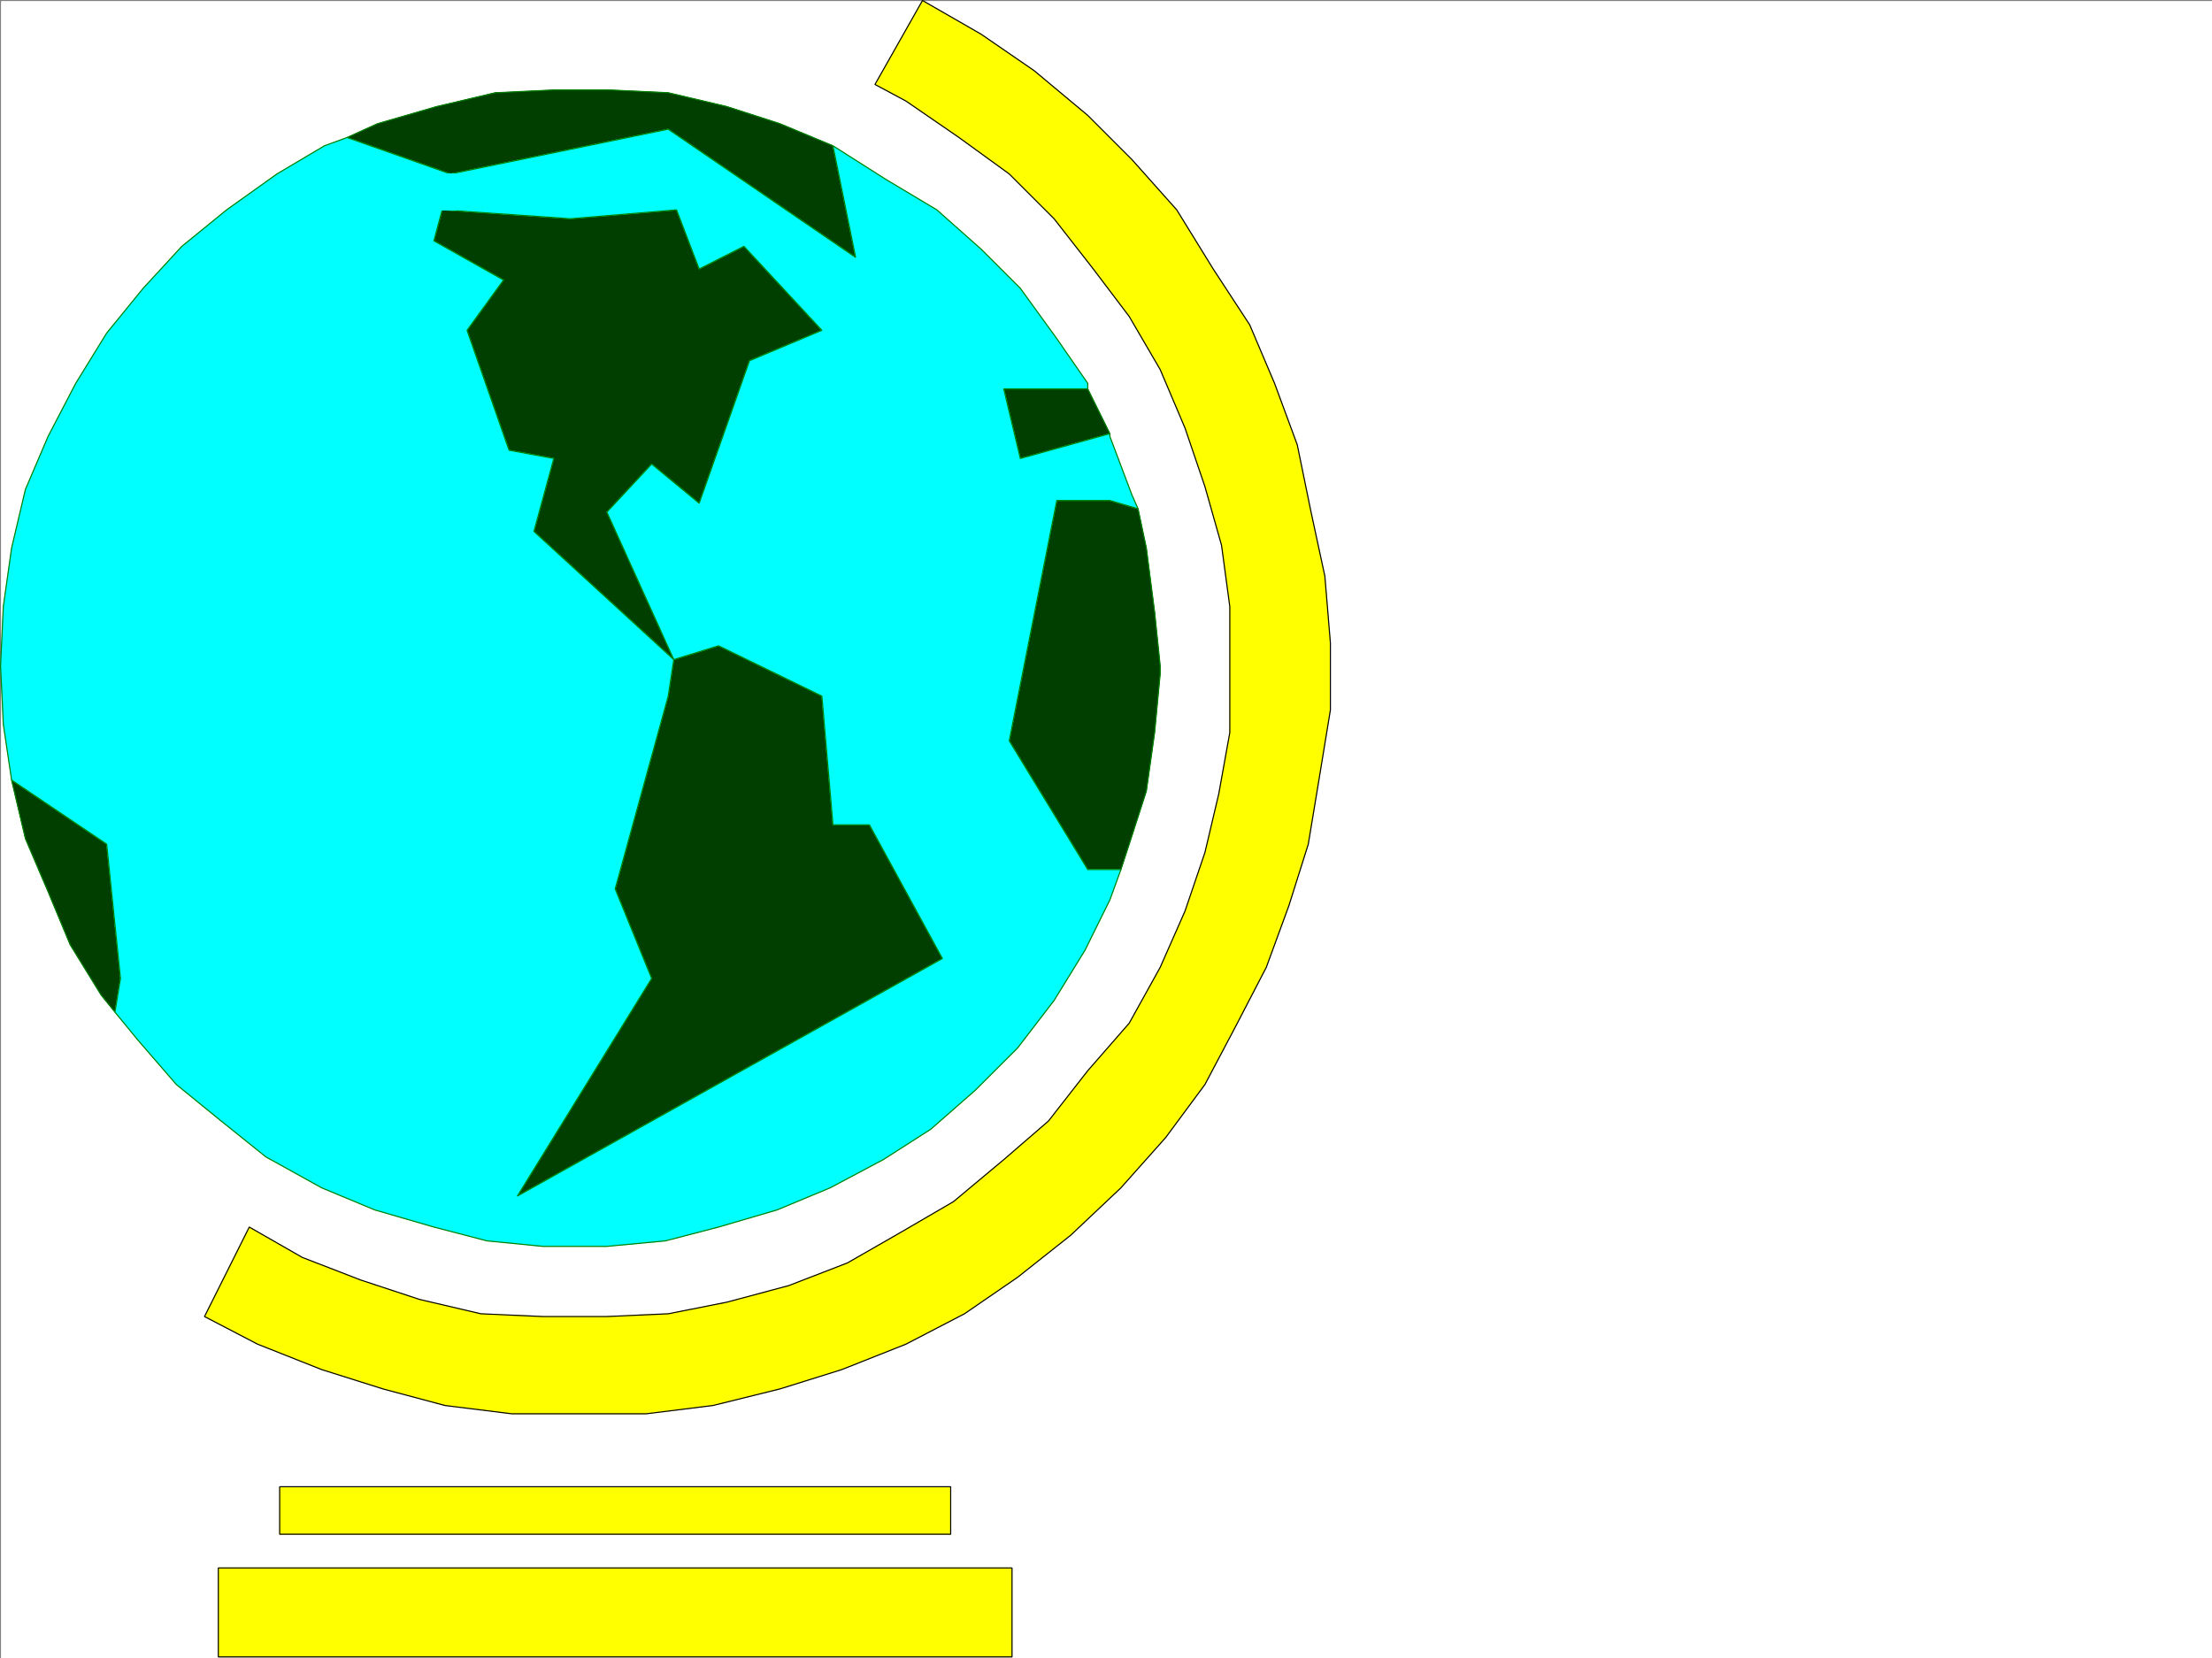
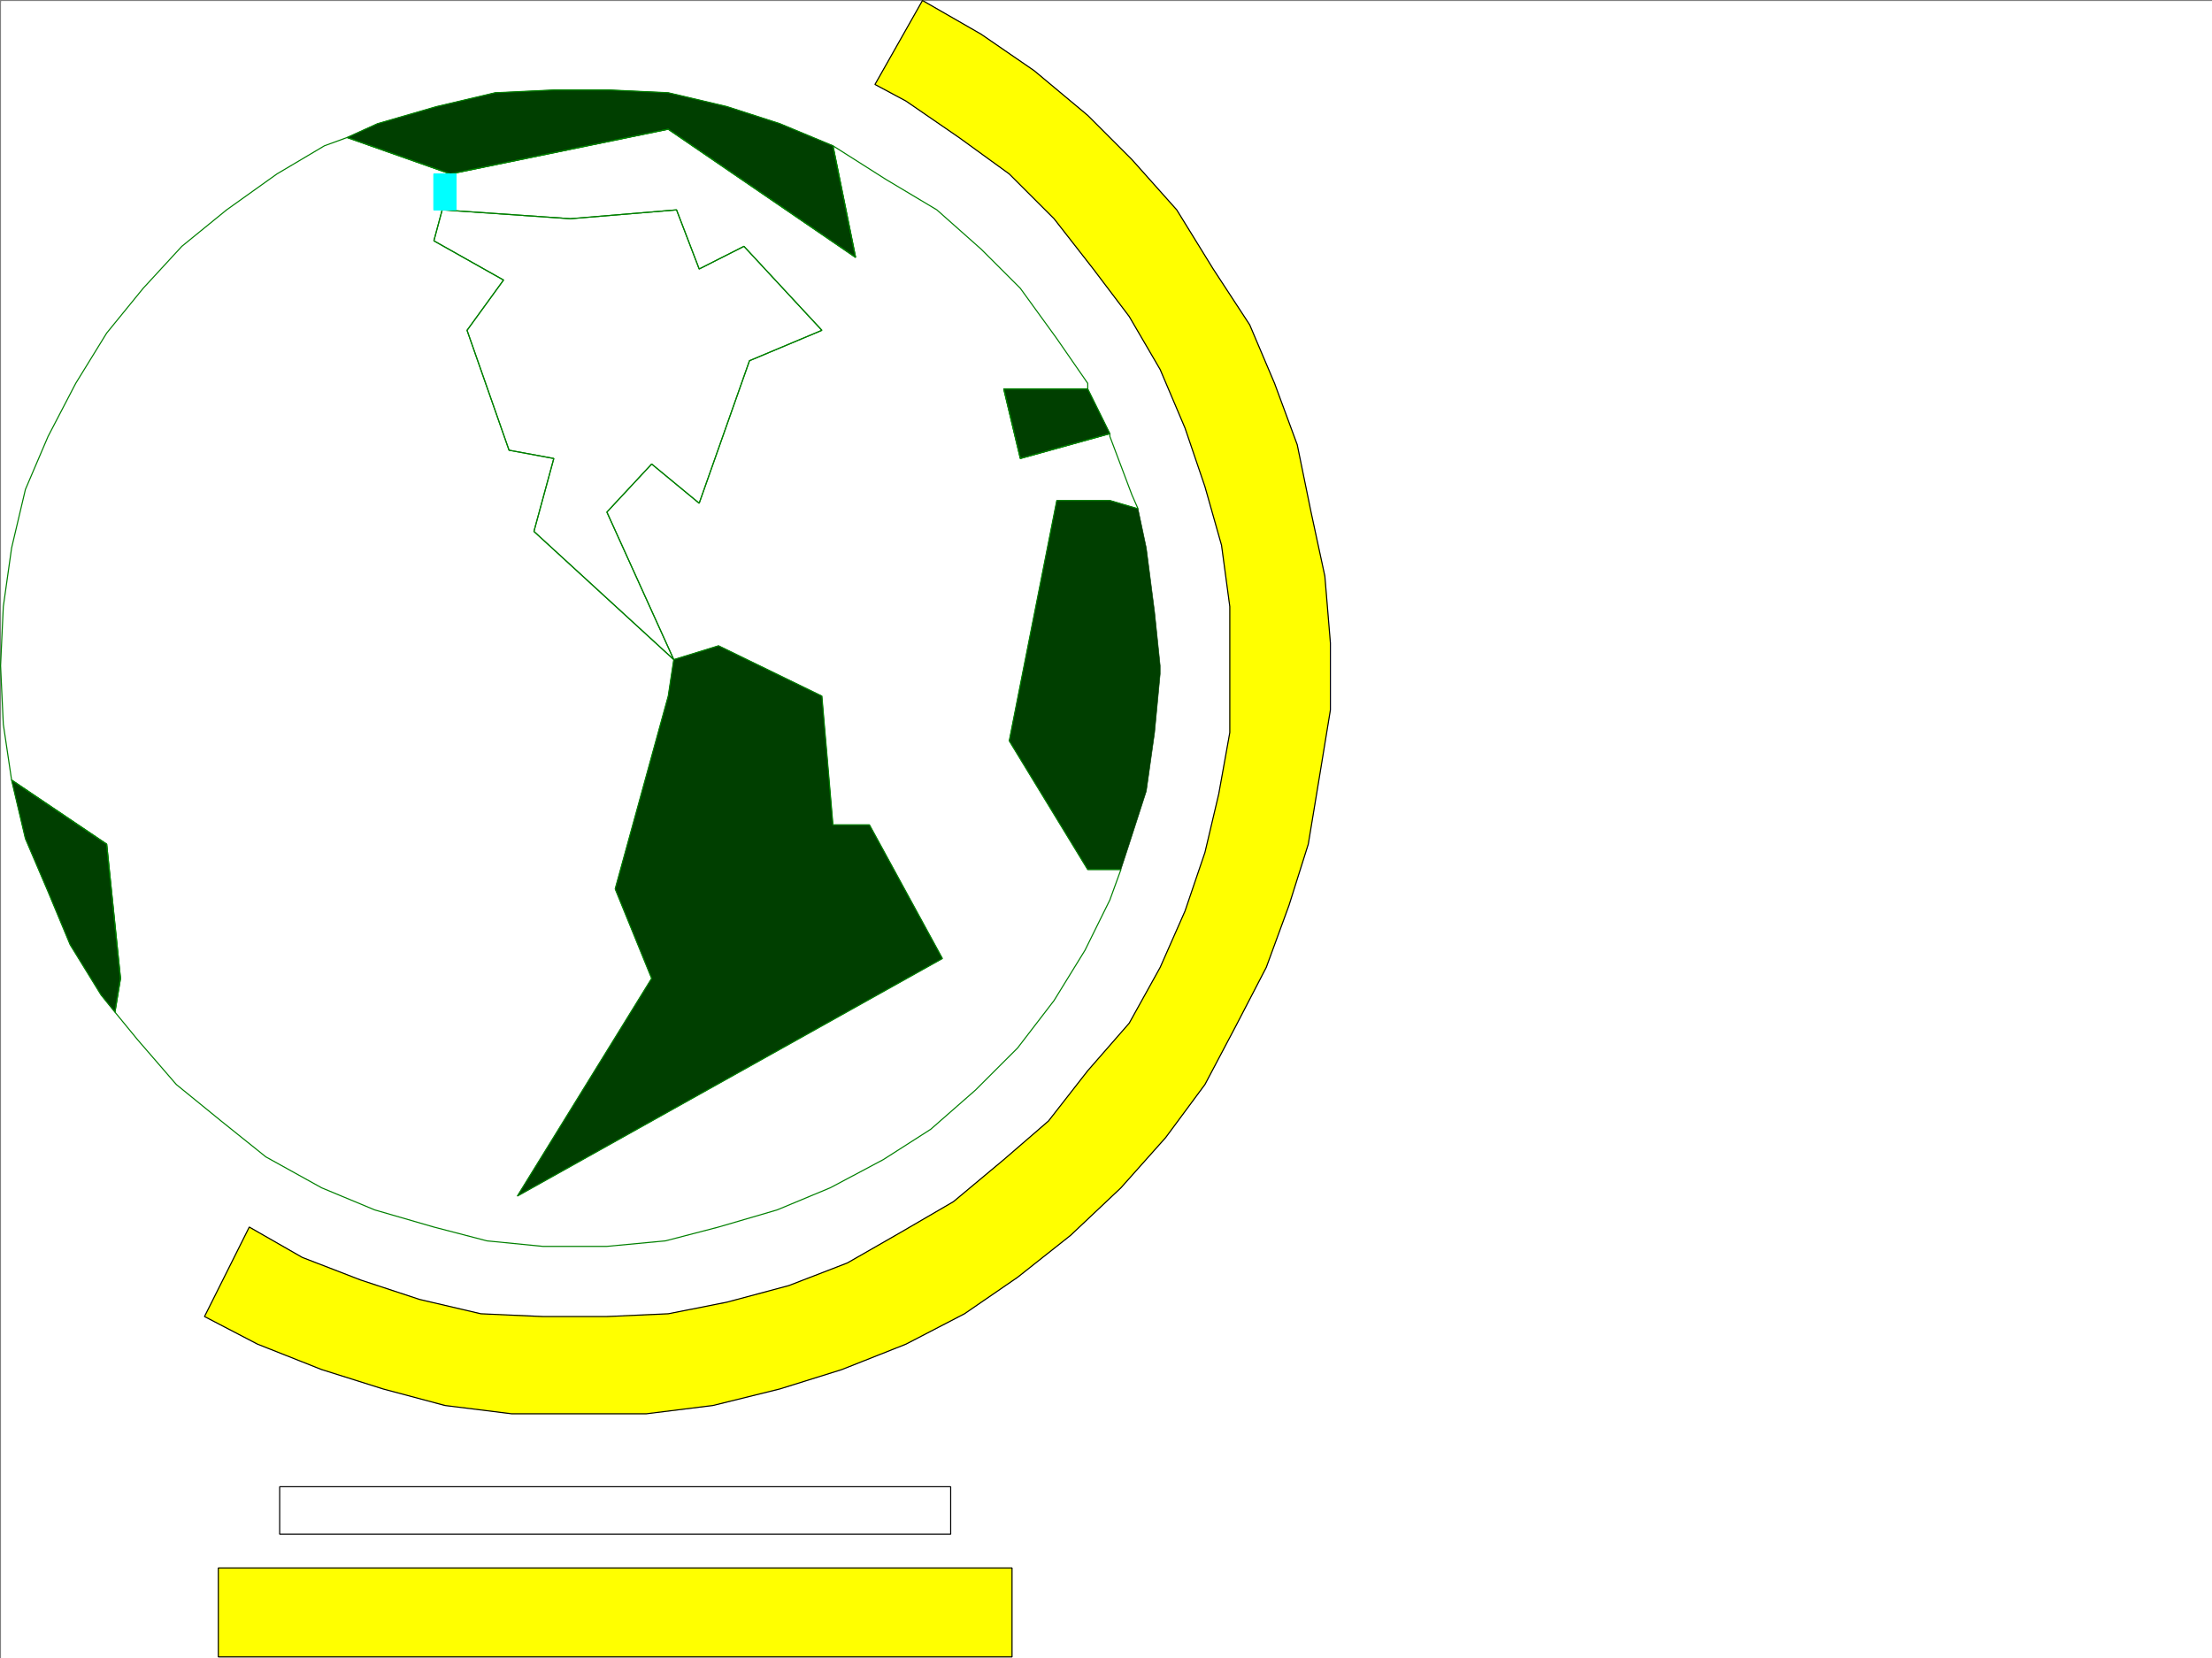
<svg xmlns="http://www.w3.org/2000/svg" width="2998.5" height="2247.683">
  <rect width="100%" height="100%" fill="#808080" stroke="none" />
  <defs>
    <clipPath id="a">
      <path d="M0 0h2997v2244.137H0Zm0 0" />
    </clipPath>
  </defs>
  <path fill="#fff" d="M1.484 2247.683H2998.5V1.386H1.484Zm0 0" />
  <g clip-path="url(#a)" transform="translate(1.484 3.546)">
    <path fill="#fff" fill-rule="evenodd" stroke="#fff" stroke-linecap="square" stroke-linejoin="bevel" stroke-miterlimit="10" stroke-width=".743" d="M.742 2244.137h2995.531V-2.16H.743Zm0 0" />
  </g>
  <path fill="#003f00" fill-rule="evenodd" stroke="#003f00" stroke-linecap="square" stroke-linejoin="bevel" stroke-miterlimit="10" stroke-width=".743" d="m155.812 1372.078-18.73-23.227-41.953-68.152-29.95-71.907-30.734-71.902-18.73-79.414 128.875 86.922 18.73 182.008zm0 0" />
  <path fill="none" stroke="#007f00" stroke-linecap="square" stroke-linejoin="bevel" stroke-miterlimit="10" stroke-width="1.486" d="m155.812 1372.078-18.73-23.227-41.953-68.152-29.95-71.907-30.734-71.902-18.73-79.414 128.875 86.922 18.73 182.008zm0 0" />
  <path fill="#ff0" fill-rule="evenodd" stroke="#ff0" stroke-linecap="square" stroke-linejoin="bevel" stroke-miterlimit="10" stroke-width=".743" d="m277.219 1784.777 71.902 37.457 86.922 34.45 83.164 26.233 83.91 22.446 90.672 11.258h182.09l90.633-11.258 90.672-22.446 83.91-26.234 86.918-34.45 79.414-41.21 71.941-49.422 71.906-56.93 68.192-64.398 60.683-68.152 53.215-71.903 41.953-79.414 41.211-79.41 30.735-83.871 26.195-83.125 15.016-90.637 14.972-91.375v-90.633l-7.504-90.636-18.73-86.88-18.73-91.374-30.731-83.168-33.703-79.371-49.465-75.66-49.422-80.153-60.723-68.152-59.937-59.942-72.648-60.644-71.946-49.461-79.41-45.668-64.438 113.86 41.954 22.44 71.945 49.462 68.152 49.426 60.719 60.683 53.18 68.149 48.714 64.398 41.958 71.906 33.703 79.41 26.98 79.375 22.48 79.41 11.223 83.13v170.789l-14.976 83.125-18.727 79.41-26.98 79.375-33.703 76.402-41.958 75.656-56.222 64.438-53.176 68.152-60.684 52.434-68.19 56.93-71.946 41.913-71.903 41.211-79.414 30.696-83.945 22.48-79.414 15.719-83.164 3.754h-86.922l-83.906-3.754-83.168-19.473-79.41-26.195-79.414-30.695-71.942-41.211zm0 0" />
  <path fill="none" stroke="#000" stroke-linecap="square" stroke-linejoin="bevel" stroke-miterlimit="10" stroke-width="1.486" d="m277.219 1784.777 71.902 37.457 86.922 34.45 83.164 26.233 83.91 22.446 90.672 11.258h182.09l90.633-11.258 90.672-22.446 83.91-26.234 86.918-34.45 79.414-41.21 71.941-49.422 71.906-56.93 68.192-64.398 60.683-68.152 53.215-71.903 41.953-79.414 41.211-79.41 30.735-83.871 26.195-83.125 15.016-90.637 14.972-91.375v-90.633l-7.504-90.636-18.73-86.88-18.73-91.374-30.731-83.168-33.703-79.371-49.465-75.66-49.422-80.153-60.723-68.152-59.937-59.942-72.648-60.644-71.946-49.461-79.41-45.668-64.438 113.86 41.954 22.44 71.945 49.462 68.152 49.426 60.719 60.683 53.18 68.149 48.714 64.398 41.958 71.906 33.703 79.41 26.98 79.375 22.48 79.41 11.223 83.13v170.789l-14.976 83.125-18.727 79.41-26.98 79.375-33.703 76.402-41.958 75.656-56.222 64.438-53.176 68.152-60.684 52.434-68.19 56.93-71.946 41.913-71.903 41.211-79.414 30.696-83.945 22.48-79.414 15.719-83.164 3.754h-86.922l-83.906-3.754-83.168-19.473-79.41-26.195-79.414-30.695-71.942-41.211zm0 0" />
-   <path fill="#ff0" fill-rule="evenodd" stroke="#ff0" stroke-linecap="square" stroke-linejoin="bevel" stroke-miterlimit="10" stroke-width=".743" d="M379.113 2079.902v-64.434h909.582v64.434zm0 0" />
  <path fill="none" stroke="#000" stroke-linecap="square" stroke-linejoin="bevel" stroke-miterlimit="10" stroke-width="1.486" d="M379.113 2079.902v-64.434h909.582v64.434zm0 0" />
  <path fill="#ff0" fill-rule="evenodd" stroke="#ff0" stroke-linecap="square" stroke-linejoin="bevel" stroke-miterlimit="10" stroke-width=".743" d="M295.945 2246.195v-120.621H1371.86v120.62zm0 0" />
  <path fill="none" stroke="#000" stroke-linecap="square" stroke-linejoin="bevel" stroke-miterlimit="10" stroke-width="1.486" d="M295.945 2246.195v-120.621H1371.86v120.62zm0 0" />
-   <path fill="#003f00" fill-rule="evenodd" stroke="#003f00" stroke-linecap="square" stroke-linejoin="bevel" stroke-miterlimit="10" stroke-width=".743" d="M599.402 284.511 773.2 296.515l143.89-12.004 30.692 80.153 60.684-30.73 105.648 113.858-98.14 41.211-68.192 193.23-64.433-53.175-60.684 65.18 90.672 199.957-189.559-173.758 26.942-98.887-60.684-11.218-56.93-162.54 49.461-68.152-94.425-53.176Zm0 0" />
  <path fill="none" stroke="#007f00" stroke-linecap="square" stroke-linejoin="bevel" stroke-miterlimit="10" stroke-width="1.486" d="M599.402 284.511 773.2 296.515l143.89-12.004 30.692 80.153 60.684-30.73 105.648 113.858-98.14 41.211-68.192 193.23-64.433-53.175-60.684 65.18 90.672 199.957-189.559-173.758 26.942-98.887-60.684-11.218-56.93-162.54 49.461-68.152-94.425-53.176Zm0 0" />
  <path fill="#003f00" fill-rule="evenodd" stroke="#003f00" stroke-linecap="square" stroke-linejoin="bevel" stroke-miterlimit="10" stroke-width=".743" d="m974.02 875.468 140.093 68.188 15.016 174.504h49.422l98.922 181.27-576.176 322.065 182.05-295.09-49.425-121.363 71.906-261.386 7.508-49.461zm0 0" />
-   <path fill="none" stroke="#007f00" stroke-linecap="square" stroke-linejoin="bevel" stroke-miterlimit="10" stroke-width="1.486" d="m974.02 875.468 140.093 68.188 15.016 174.504h49.422l98.922 181.27-576.176 322.065 182.05-295.09-49.425-121.363 71.906-261.386 7.508-49.461zm0 0" />
  <path fill="#003f00" fill-rule="evenodd" stroke="#003f00" stroke-linecap="square" stroke-linejoin="bevel" stroke-miterlimit="10" stroke-width=".743" d="m1474.5 527.203 29.988 60.644-121.367 33.703-22.48-94.347zm0 0" />
  <path fill="none" stroke="#007f00" stroke-linecap="square" stroke-linejoin="bevel" stroke-miterlimit="10" stroke-width="1.486" d="m1474.5 527.203 29.988 60.644-121.367 33.703-22.48-94.347zm0 0" />
  <path fill="#003f00" fill-rule="evenodd" stroke="#003f00" stroke-linecap="square" stroke-linejoin="bevel" stroke-miterlimit="10" stroke-width=".743" d="M1504.488 678.48h-71.945l-64.434 325.82 106.39 174.543h44.966l11.257-34.445 23.227-71.906 11.223-79.41 7.508-79.415v-11.222l-7.508-72.649-11.223-86.879-11.262-53.175zm0 0" />
-   <path fill="none" stroke="#007f00" stroke-linecap="square" stroke-linejoin="bevel" stroke-miterlimit="10" stroke-width="1.486" d="M1504.488 678.48h-71.945l-64.434 325.82 106.39 174.543h44.966l11.257-34.445 23.227-71.906 11.223-79.41 7.508-79.415v-11.222l-7.508-72.649-11.223-86.879-11.262-53.175zm0 0" />
  <path fill="#003f00" fill-rule="evenodd" stroke="#003f00" stroke-linecap="square" stroke-linejoin="bevel" stroke-miterlimit="10" stroke-width=".743" d="m470.527 186.406 41.211-18.727 80.156-23.226 79.41-18.727 79.415-3.754h75.699l79.41 3.754 79.414 18.727 71.942 23.226 71.945 29.95 30.691 151.316-253.992-173.797-295.203 60.684Zm0 0" />
  <path fill="none" stroke="#007f00" stroke-linecap="square" stroke-linejoin="bevel" stroke-miterlimit="10" stroke-width="1.486" d="m470.527 186.406 41.211-18.727 80.156-23.226 79.41-18.727 79.415-3.754h75.699l79.41 3.754 79.414 18.727 71.942 23.226 71.945 29.95 30.691 151.316-253.992-173.797-295.203 60.684Zm0 0" />
-   <path fill="#0ff" fill-rule="evenodd" stroke="#0ff" stroke-linecap="square" stroke-linejoin="bevel" stroke-miterlimit="10" stroke-width=".743" d="m1542.687 689.742-8.25-18.73-29.949-79.411v-3.754l-121.367 33.703-22.48-94.347H1474.5v-7.508l-41.957-60.645-49.422-68.187-53.215-53.176-59.941-53.176-68.93-41.215-71.906-45.668 30.691 151.317-253.992-173.797-295.203 60.684-11.223 48.68L773.2 296.514l143.89-12.004 30.692 80.153 60.684-30.73 105.648 113.858-98.14 41.211-68.192 193.23-64.433-53.175-60.684 65.18 90.672 199.957-7.508 49.46-71.906 261.387 49.426 121.364-182.051 295.09 576.176-322.067-98.922-181.27h-49.422l-15.016-174.503-140.094-68.188-60.683 18.727-189.559-173.758 26.942-98.887-60.684-11.218-56.93-162.54 49.461-68.152-94.425-53.176 11.261-41.953 11.223-48.68-140.098-49.425-30.73 11.222-64.438 38.204-68.191 48.68-60.684 49.421-52.433 56.93-49.461 60.683-41.953 68.149L65.18 591.6l-30.735 71.906-18.73 79.41-11.219 79.375-3.754 80.153 3.754 79.414 11.219 75.617 128.875 86.922 18.73 182.008-7.508 45.672 30.73 37.457 52.474 60.683 60.683 49.422 60.684 48.68 75.66 41.953 71.941 29.95 80.157 23.226 71.945 18.73 75.656 7.469h86.922l79.41-7.469 71.945-18.73 79.41-23.227 71.946-29.95 71.906-38.198 64.434-41.211 60.683-53.176 56.97-56.93 49.46-64.398 41.957-68.152 33.703-68.192 14.977-41.172H1474.5L1368.11 1004.3l64.433-325.82h71.945zm0 0" />
  <path fill="none" stroke="#007f00" stroke-linecap="square" stroke-linejoin="bevel" stroke-miterlimit="10" stroke-width="1.486" d="m1542.687 689.742-8.25-18.73-29.949-79.411v-3.754l-121.367 33.703-22.48-94.347H1474.5v-7.508l-41.957-60.645-49.422-68.187-53.215-53.176-59.941-53.176-68.93-41.215-71.906-45.668 30.691 151.317-253.992-173.797-295.203 60.684-11.223 48.68L773.2 296.514l143.89-12.004 30.692 80.153 60.684-30.73 105.648 113.858-98.14 41.211-68.192 193.23-64.433-53.175-60.684 65.18 90.672 199.957-7.508 49.46-71.906 261.387 49.426 121.364-182.051 295.09 576.176-322.067-98.922-181.27h-49.422l-15.016-174.503-140.094-68.188-60.683 18.727-189.559-173.758 26.942-98.887-60.684-11.218-56.93-162.54 49.461-68.152-94.425-53.176 11.261-41.953 11.223-48.68-140.098-49.425-30.73 11.222-64.438 38.204-68.191 48.68-60.684 49.421-52.433 56.93-49.461 60.683-41.953 68.149L65.18 591.6l-30.735 71.906-18.73 79.41-11.219 79.375-3.754 80.153 3.754 79.414 11.219 75.617 128.875 86.922 18.73 182.008-7.508 45.672 30.73 37.457 52.474 60.683 60.683 49.422 60.684 48.68 75.66 41.953 71.941 29.95 80.157 23.226 71.945 18.73 75.656 7.469h86.922l79.41-7.469 71.945-18.73 79.41-23.227 71.946-29.95 71.906-38.198 64.434-41.211 60.683-53.176 56.97-56.93 49.46-64.398 41.957-68.152 33.703-68.192 14.977-41.172H1474.5L1368.11 1004.3l64.433-325.82h71.945zm0 0" />
  <path fill="#0ff" fill-rule="evenodd" stroke="#0ff" stroke-linecap="square" stroke-linejoin="bevel" stroke-miterlimit="10" stroke-width=".743" d="M588.14 235.832v48.68h29.989v-48.68zm0 0" />
  <path fill="none" stroke="#0ff" stroke-linecap="square" stroke-linejoin="bevel" stroke-miterlimit="10" stroke-width="1.486" d="M588.14 235.832v48.68h29.989v-48.68zm0 0" />
</svg>